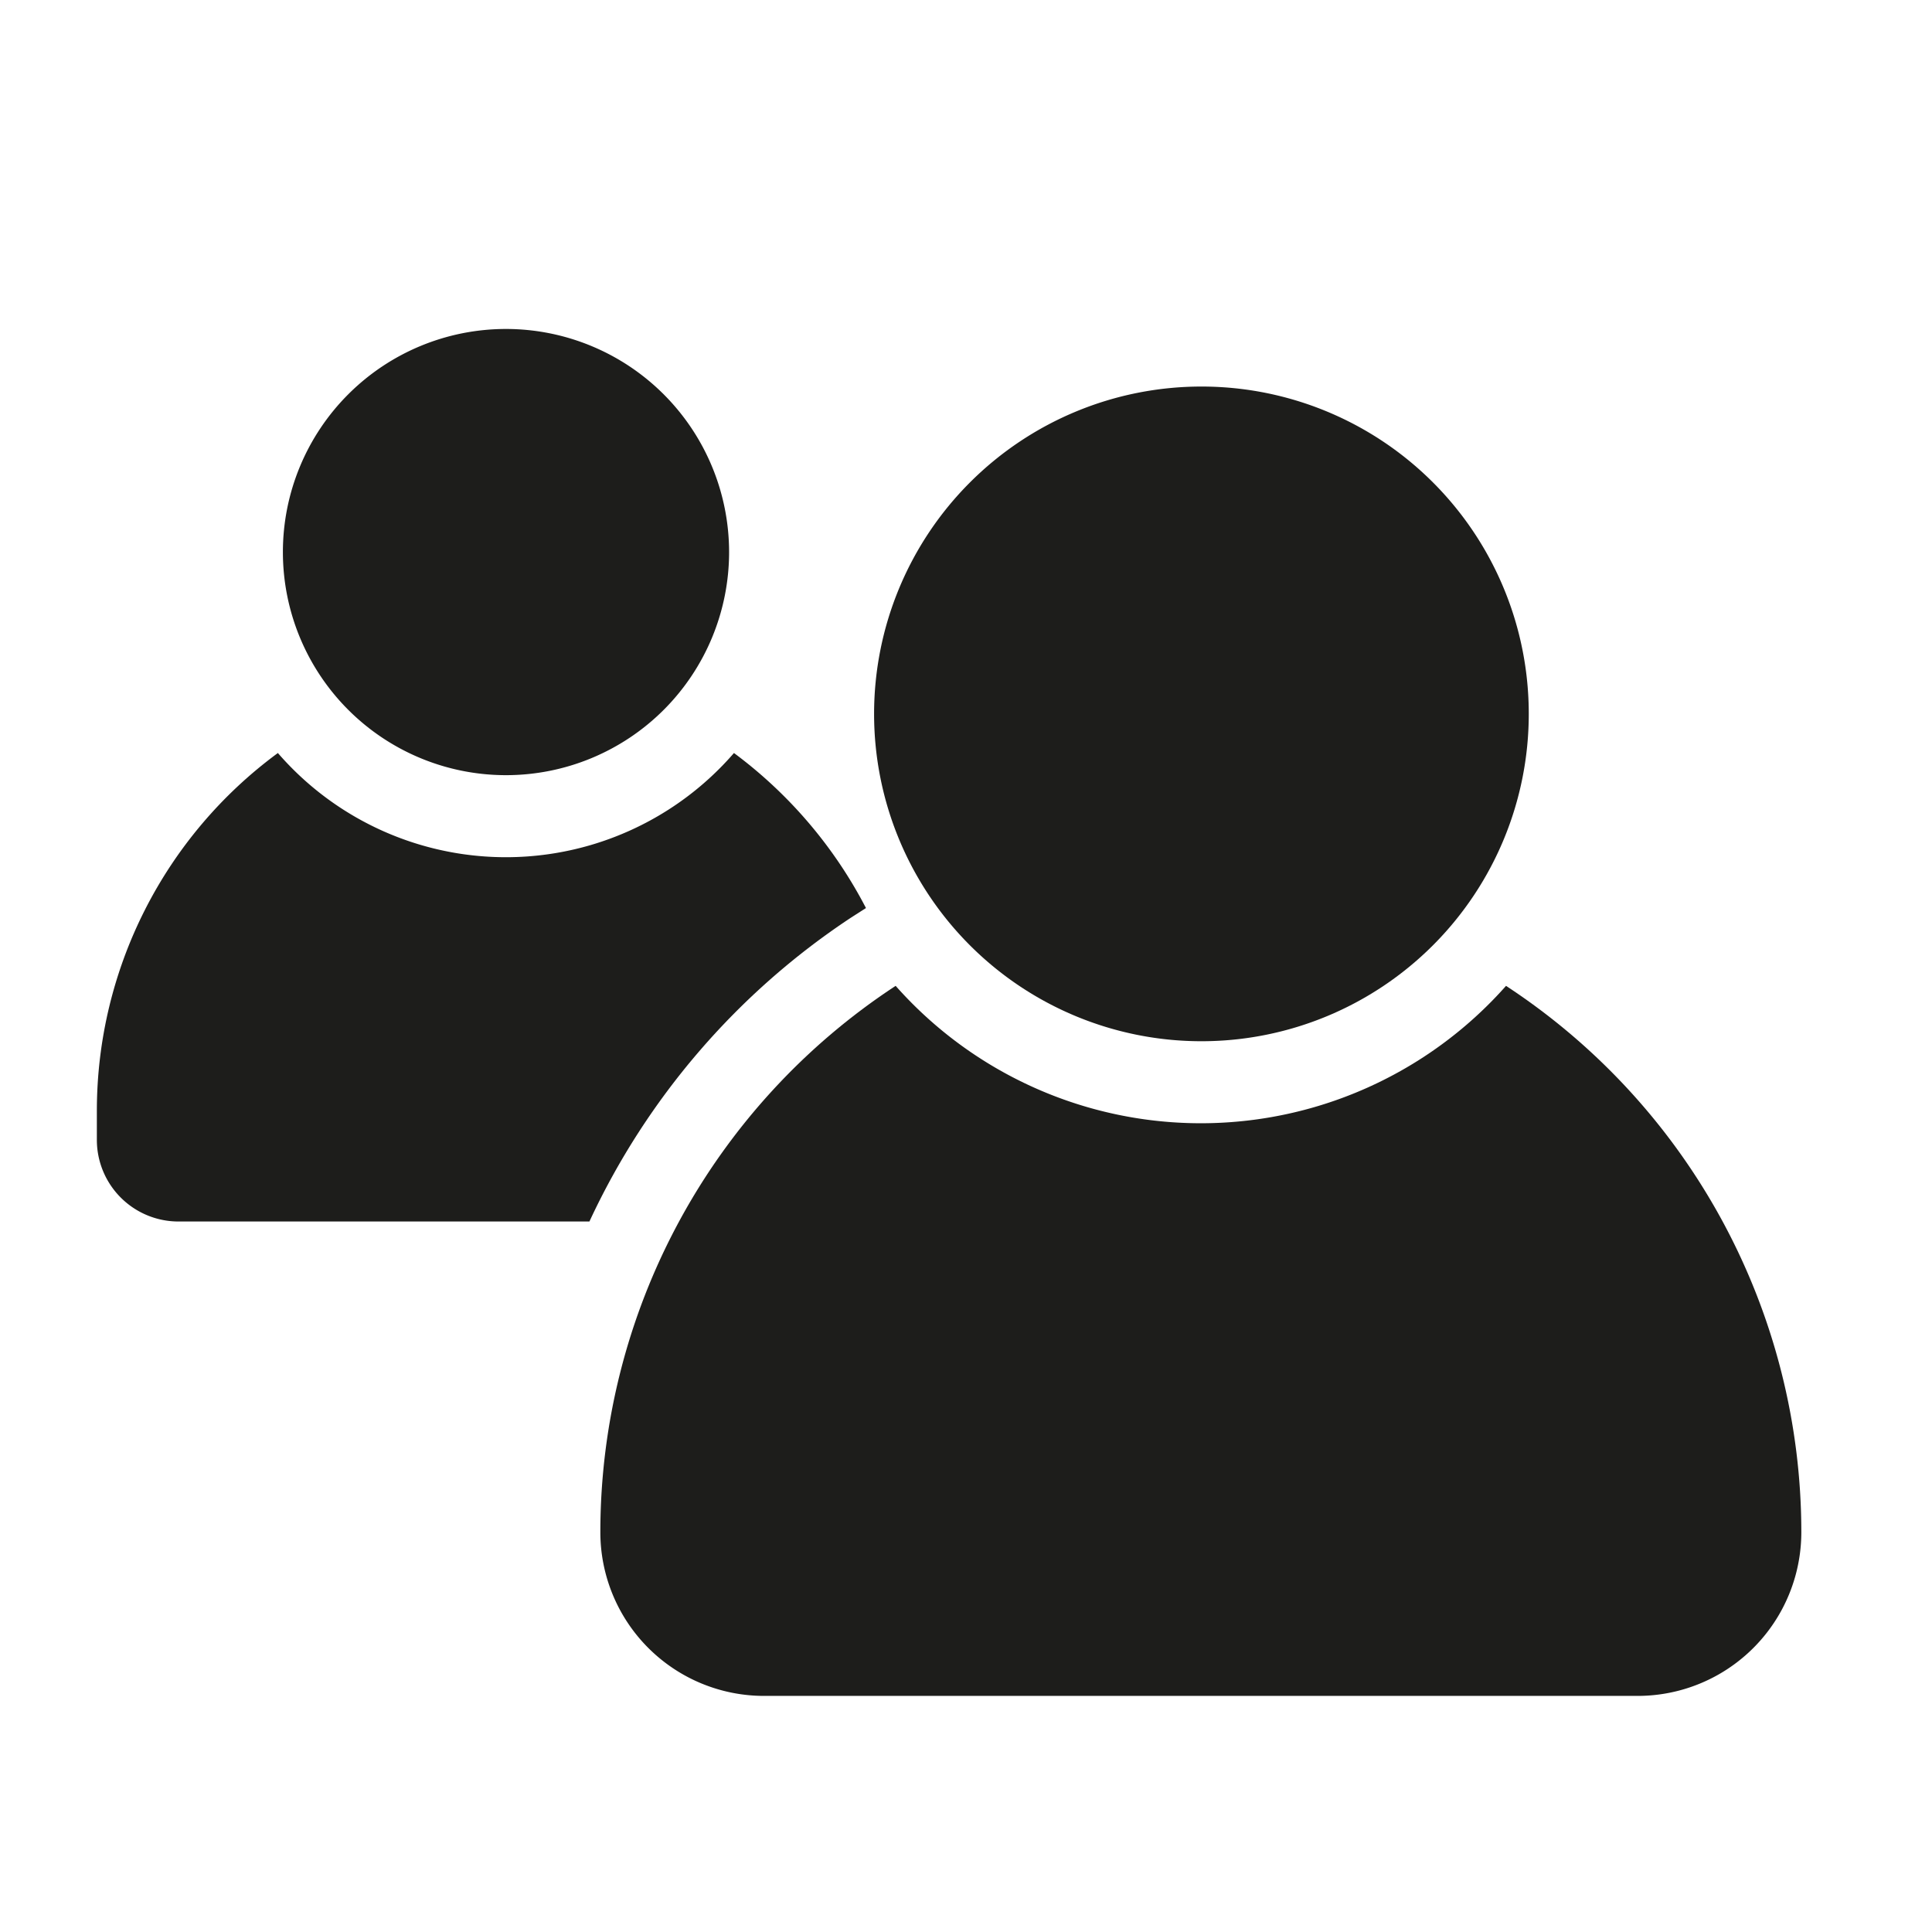
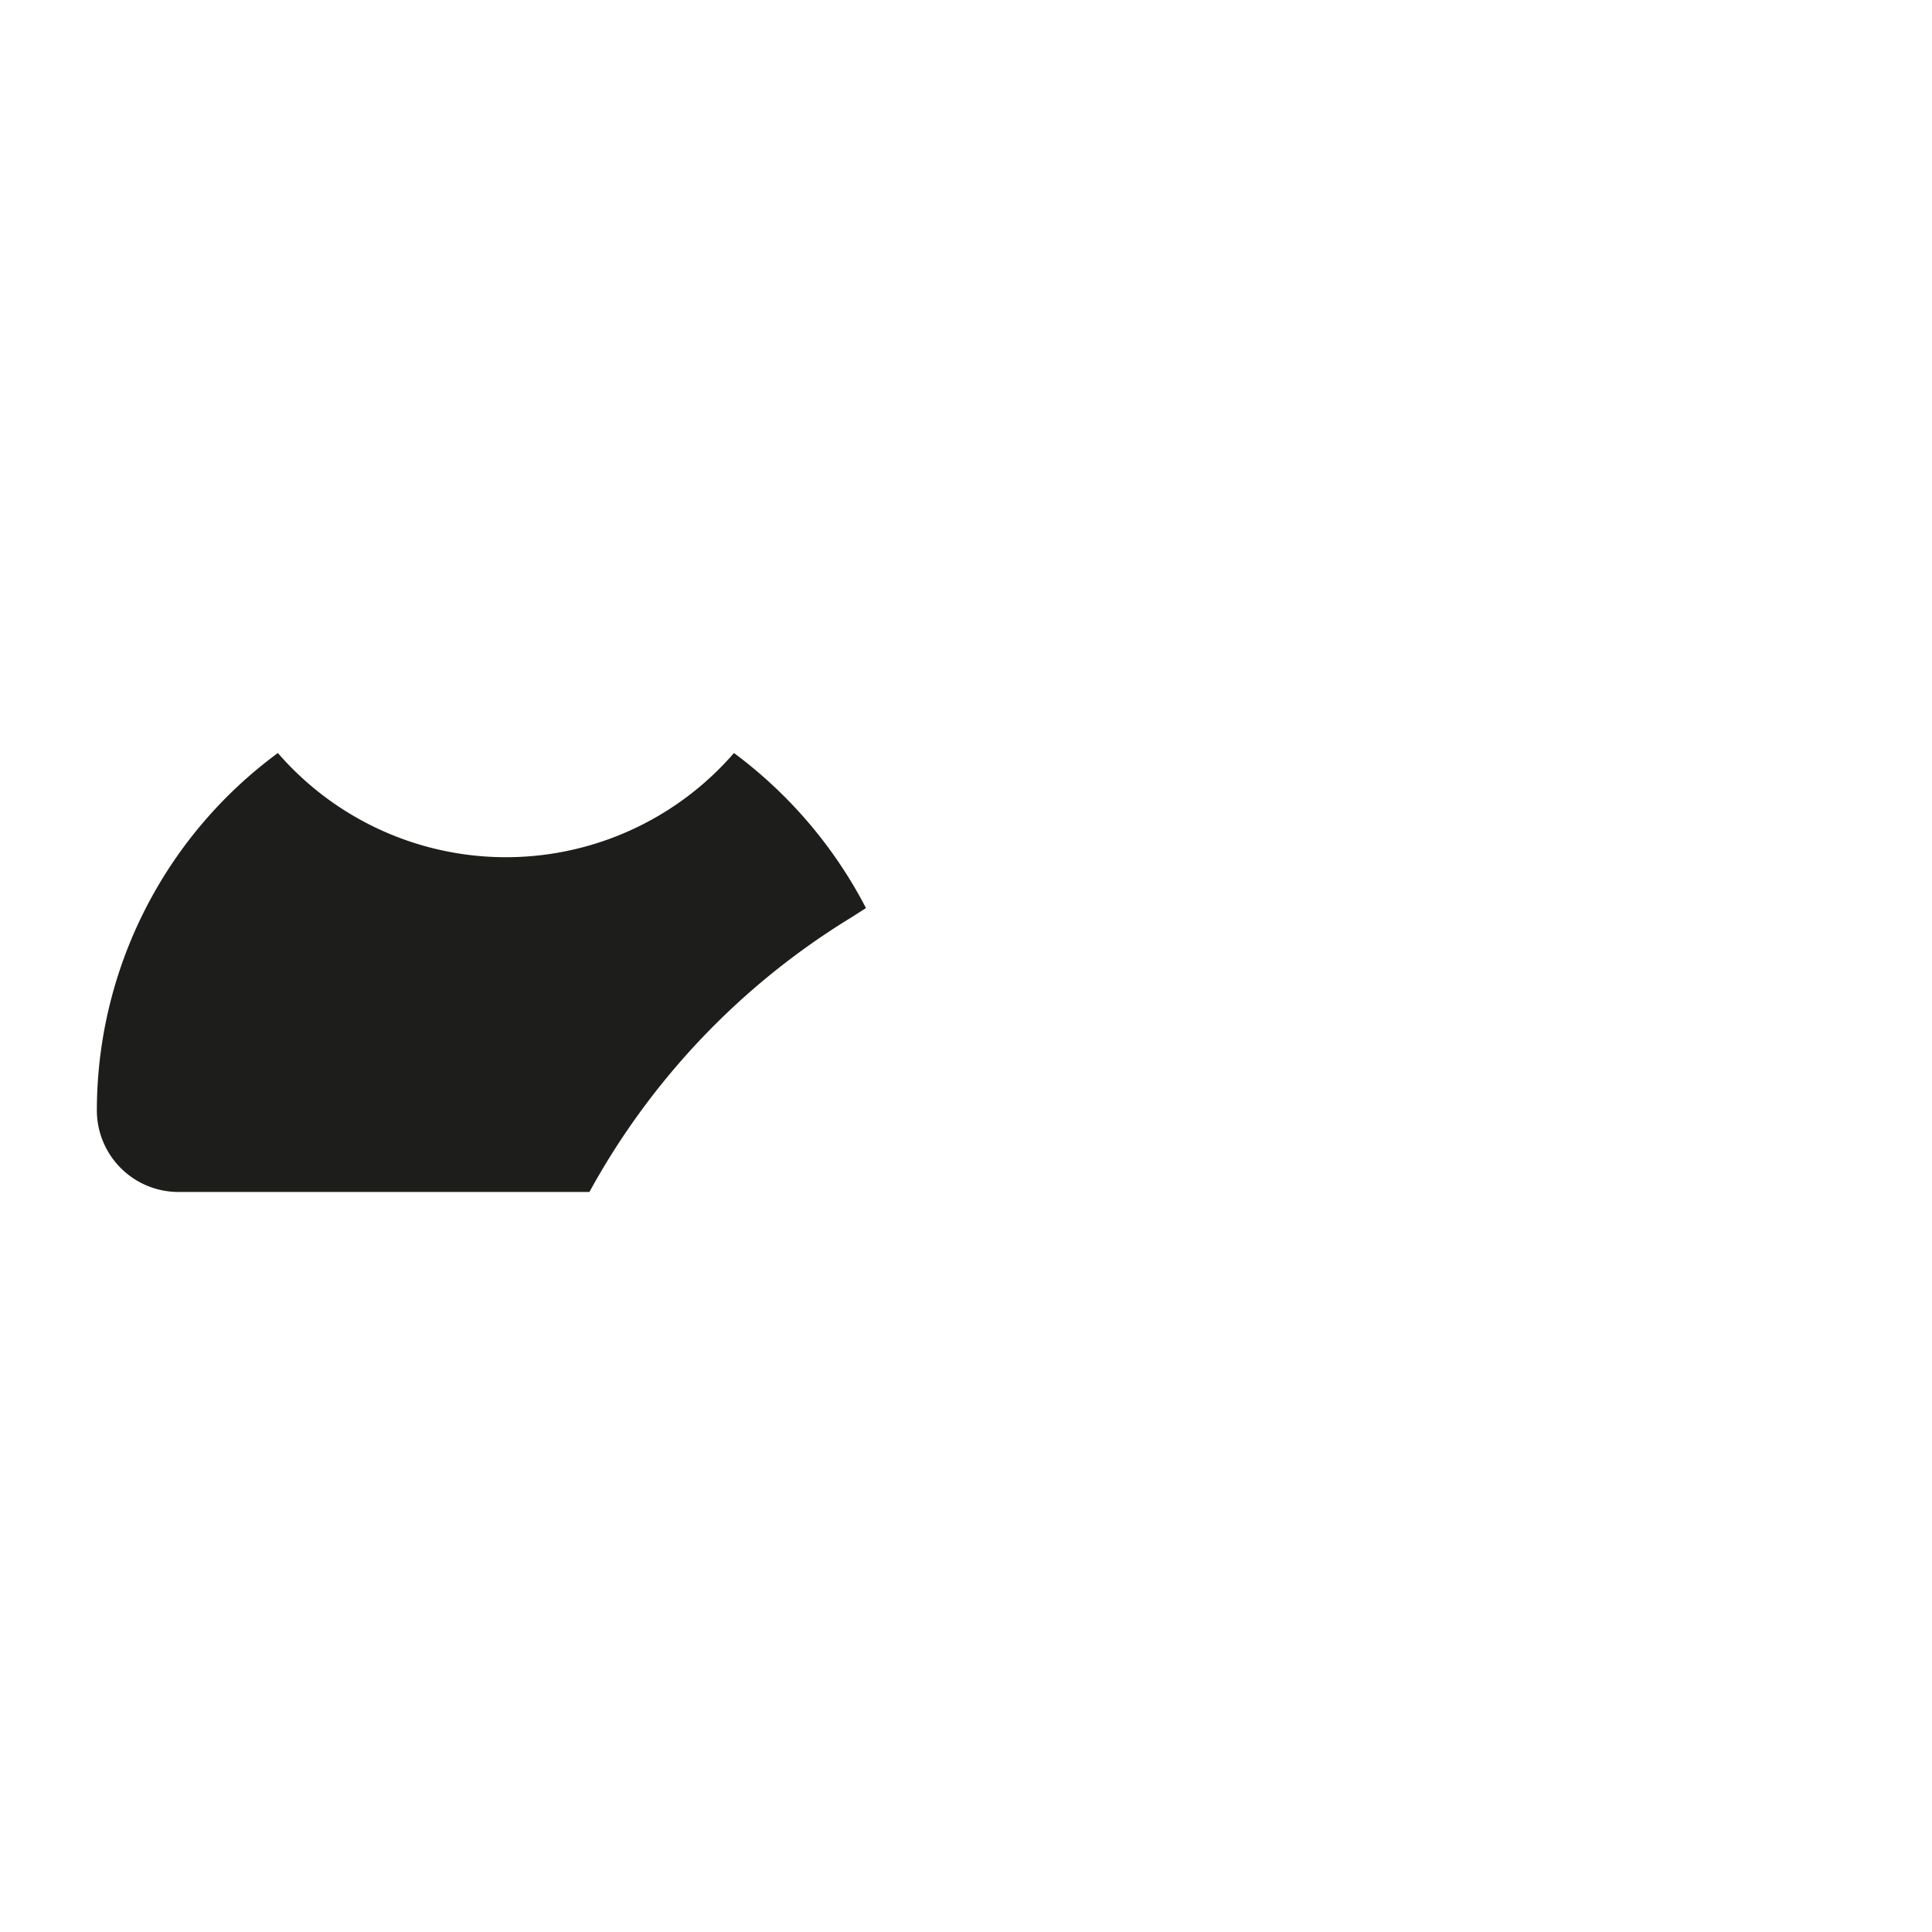
<svg xmlns="http://www.w3.org/2000/svg" id="Calque_1" data-name="Calque 1" viewBox="0 0 130.85 130.85">
  <defs>
    <style>.cls-1{fill:#1d1d1b;}</style>
  </defs>
  <title>icon_people</title>
-   <path class="cls-1" d="M49.38,37.39A15.11,15.11,0,1,1,34.27,22.28,15.12,15.12,0,0,1,49.38,37.39" />
-   <path class="cls-1" d="M103.54,48.35A22.17,22.17,0,1,1,81.37,26.18a22.16,22.16,0,0,1,22.17,22.17" />
-   <path class="cls-1" d="M102,66.77a27.61,27.61,0,0,1-41.34,0,44.26,44.26,0,0,0-20,37,11.09,11.09,0,0,0,11.08,11.09h59.13A11.09,11.09,0,0,0,122,103.78,44.25,44.25,0,0,0,102,66.77Z" />
-   <path class="cls-1" d="M57.65,62.14l1-.64A30.64,30.64,0,0,0,49.71,51a20.43,20.43,0,0,1-30.89,0A30.08,30.08,0,0,0,6.56,75.19v2a5.53,5.53,0,0,0,5.54,5.54H39.92A49.83,49.83,0,0,1,57.65,62.14Z" />
+   <path class="cls-1" d="M57.65,62.14l1-.64A30.64,30.64,0,0,0,49.71,51a20.43,20.43,0,0,1-30.89,0A30.08,30.08,0,0,0,6.56,75.19a5.53,5.53,0,0,0,5.54,5.54H39.92A49.83,49.83,0,0,1,57.65,62.14Z" />
</svg>